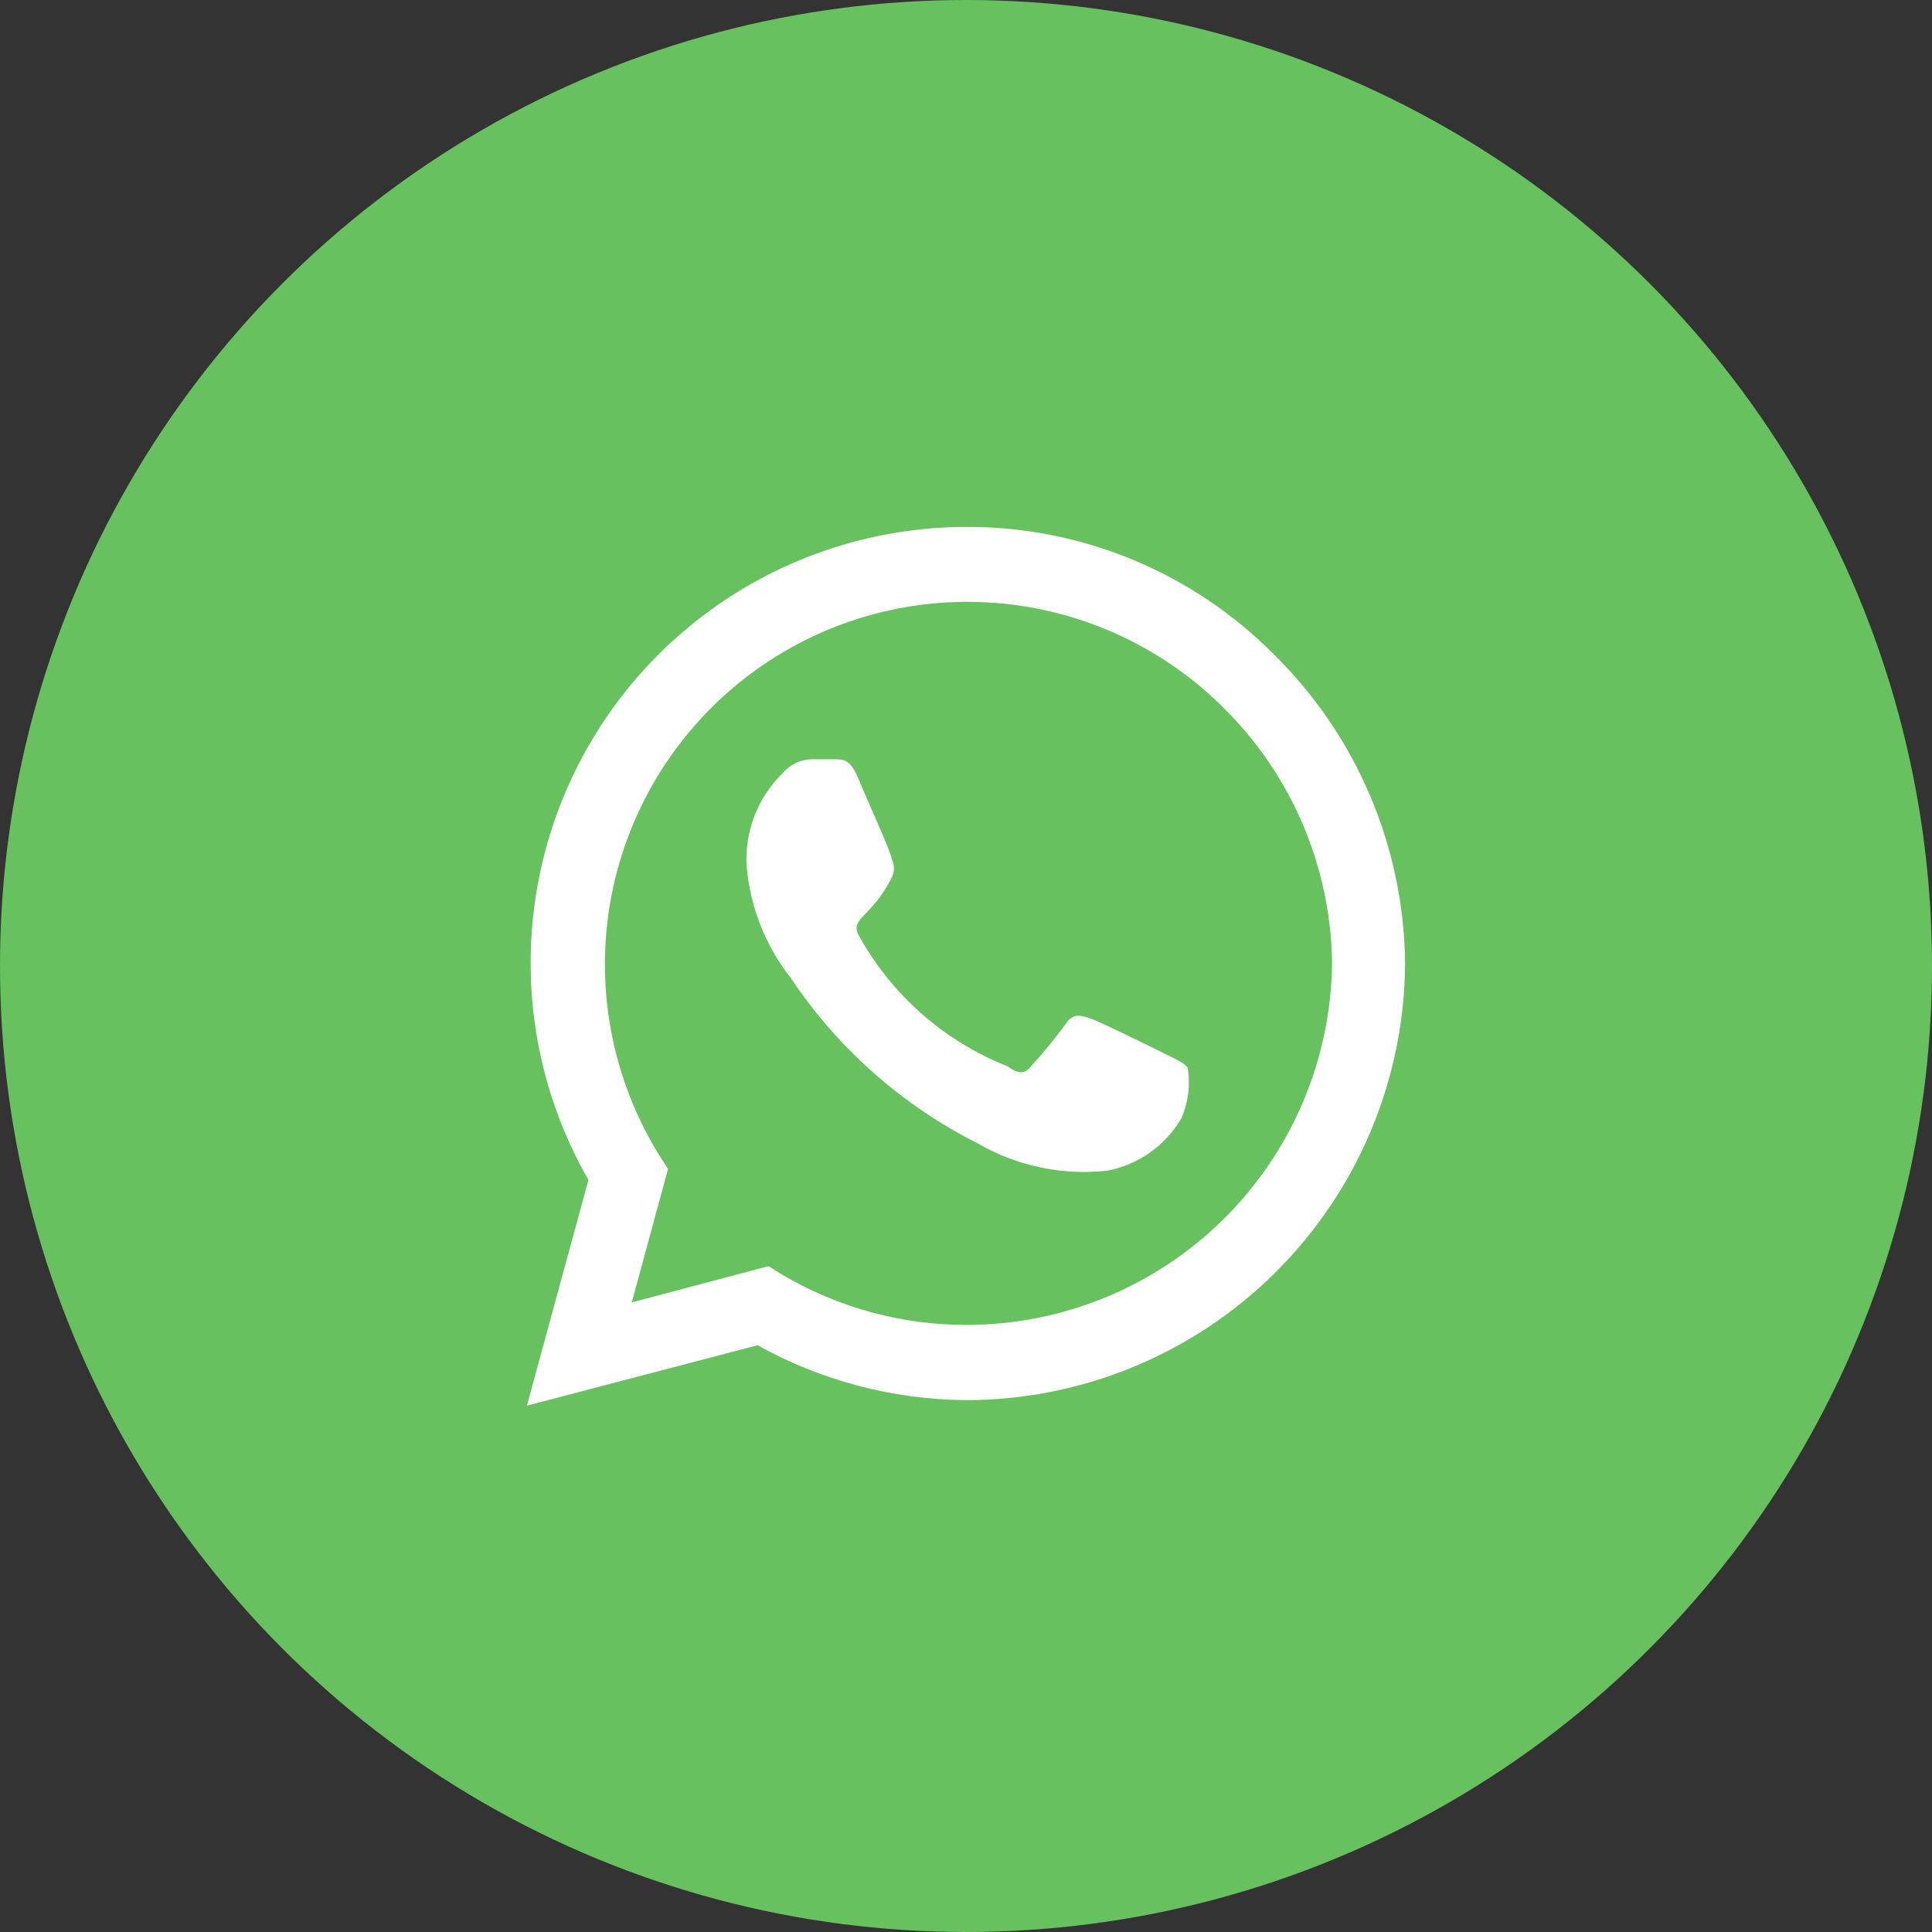
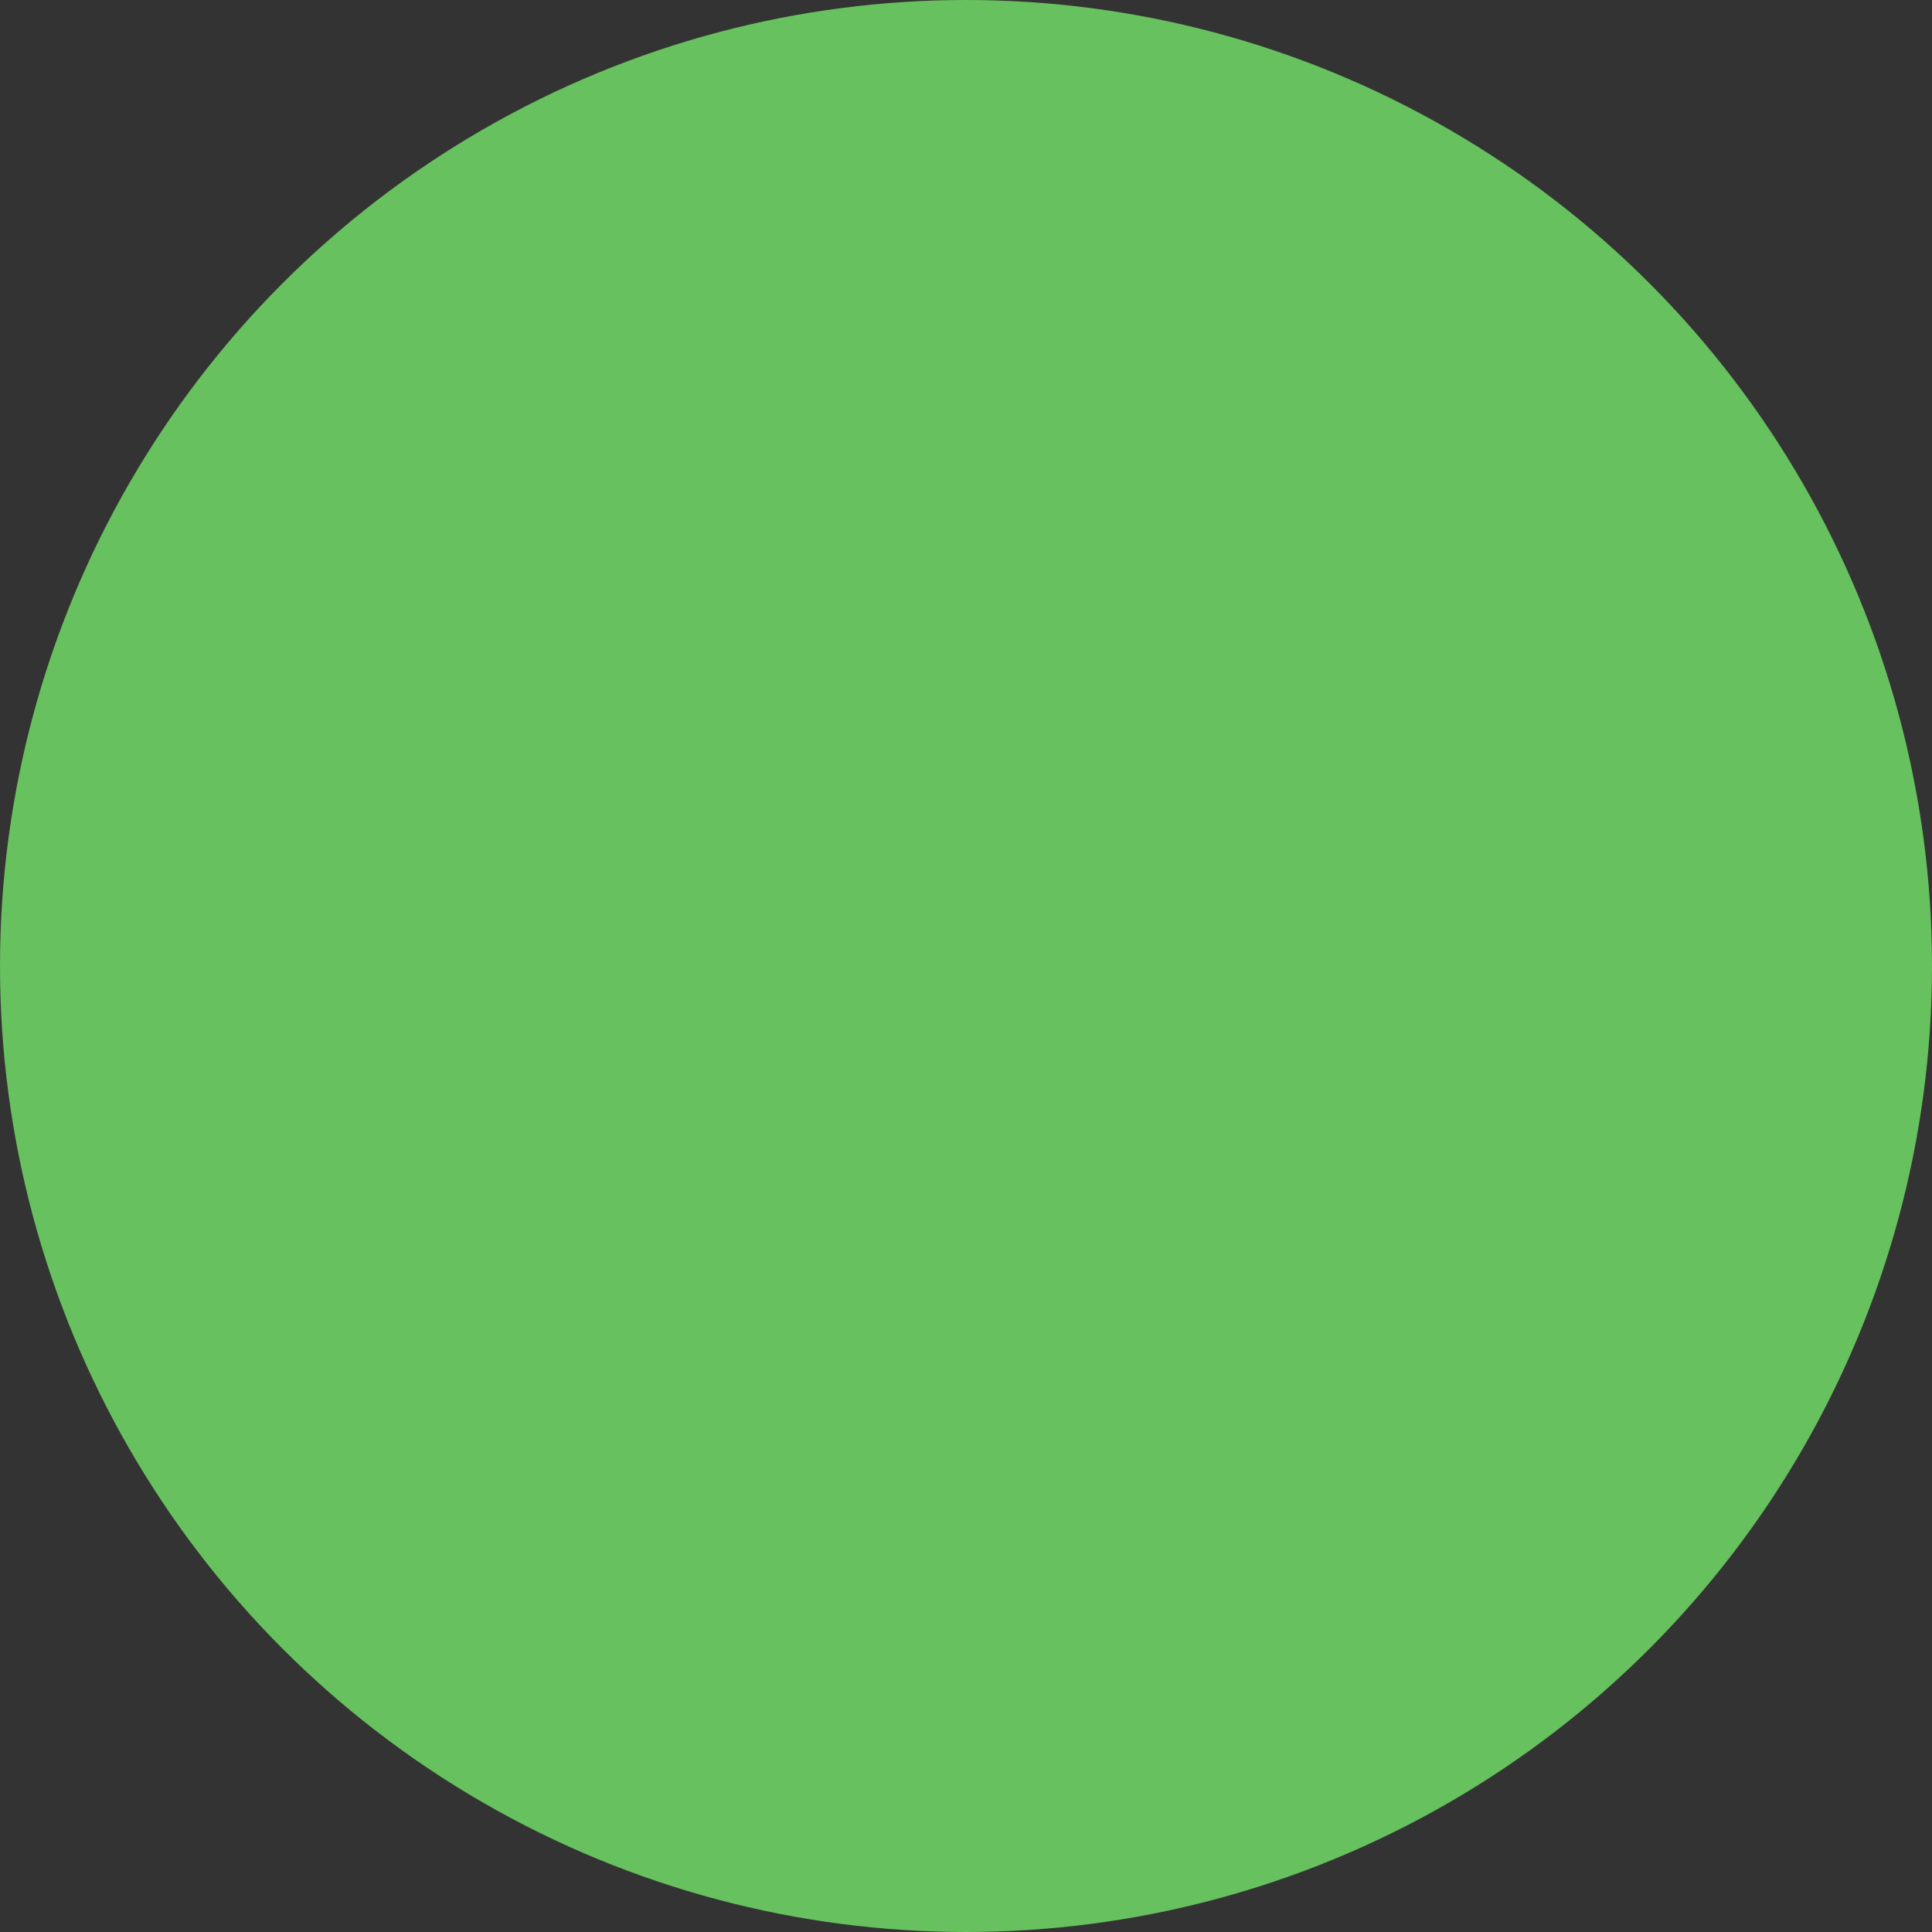
<svg xmlns="http://www.w3.org/2000/svg" width="44" height="44" viewBox="0 0 44 44" fill="none">
  <rect x="0" y="0" width="44" height="44" fill="#333333" stroke="none" />
  <circle cx="22" cy="22" r="22" fill="#67C15E" />
-   <path d="M29.011 14.902C28.094 13.978 27.002 13.246 25.8 12.748C24.597 12.249 23.308 11.995 22.006 12C20.266 12.002 18.557 12.461 17.05 13.331C15.543 14.201 14.291 15.451 13.42 16.957C12.549 18.463 12.088 20.172 12.085 21.912C12.081 23.652 12.535 25.362 13.401 26.872L12 32.013L17.253 30.637C18.704 31.444 20.334 31.874 21.994 31.887C24.633 31.888 27.165 30.845 29.038 28.988C30.912 27.13 31.977 24.608 32 21.969C31.991 20.652 31.723 19.35 31.21 18.137C30.697 16.925 29.949 15.825 29.011 14.902ZM22.006 30.174C20.527 30.175 19.076 29.777 17.804 29.023L17.503 28.836L14.389 29.661L15.214 26.622L15.014 26.309C13.95 24.591 13.553 22.543 13.898 20.552C14.243 18.561 15.307 16.766 16.887 15.506C18.467 14.247 20.454 13.611 22.472 13.718C24.489 13.826 26.398 14.67 27.835 16.09C29.406 17.626 30.305 19.722 30.337 21.919C30.317 24.115 29.43 26.215 27.87 27.761C26.31 29.307 24.203 30.174 22.006 30.174ZM26.522 23.995C26.271 23.87 25.058 23.27 24.833 23.195C24.608 23.119 24.433 23.07 24.27 23.32C24.026 23.655 23.762 23.976 23.482 24.283C23.345 24.458 23.195 24.47 22.944 24.283C21.518 23.719 20.33 22.681 19.58 21.343C19.317 20.906 19.83 20.931 20.305 19.993C20.34 19.925 20.359 19.85 20.359 19.774C20.359 19.698 20.34 19.622 20.305 19.555C20.305 19.43 19.742 18.204 19.542 17.716C19.342 17.228 19.142 17.303 18.979 17.291H18.492C18.365 17.293 18.241 17.322 18.126 17.376C18.012 17.43 17.91 17.507 17.829 17.604C17.548 17.877 17.329 18.206 17.187 18.571C17.044 18.936 16.982 19.326 17.003 19.717C17.082 20.653 17.434 21.545 18.016 22.282C19.082 23.877 20.543 25.17 22.256 26.034C23.155 26.558 24.2 26.778 25.233 26.659C25.578 26.591 25.904 26.451 26.19 26.248C26.477 26.046 26.718 25.785 26.897 25.483C27.063 25.115 27.115 24.706 27.047 24.308C26.934 24.183 26.772 24.12 26.522 23.995Z" fill="white" />
</svg>